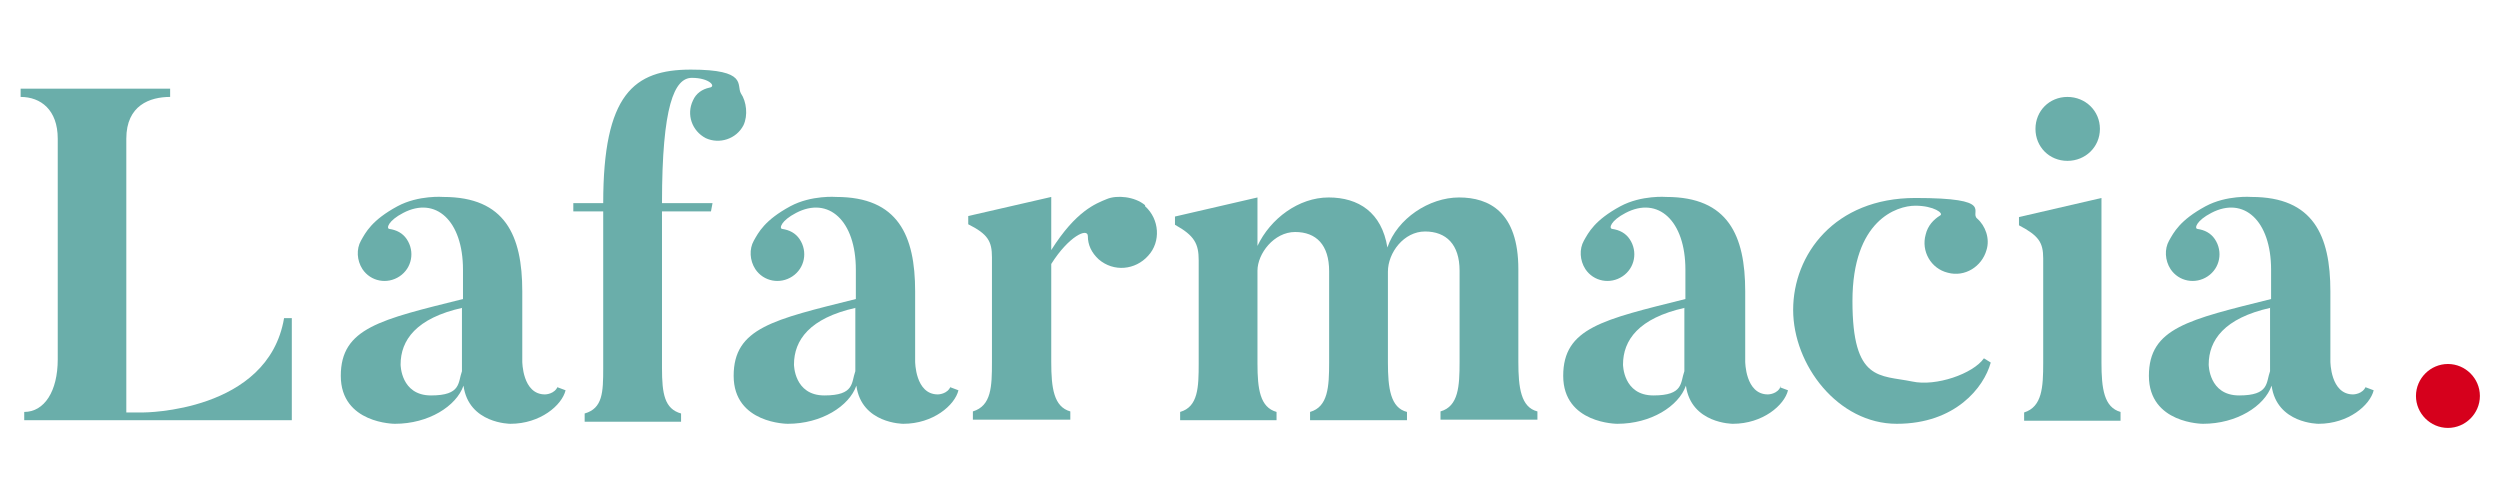
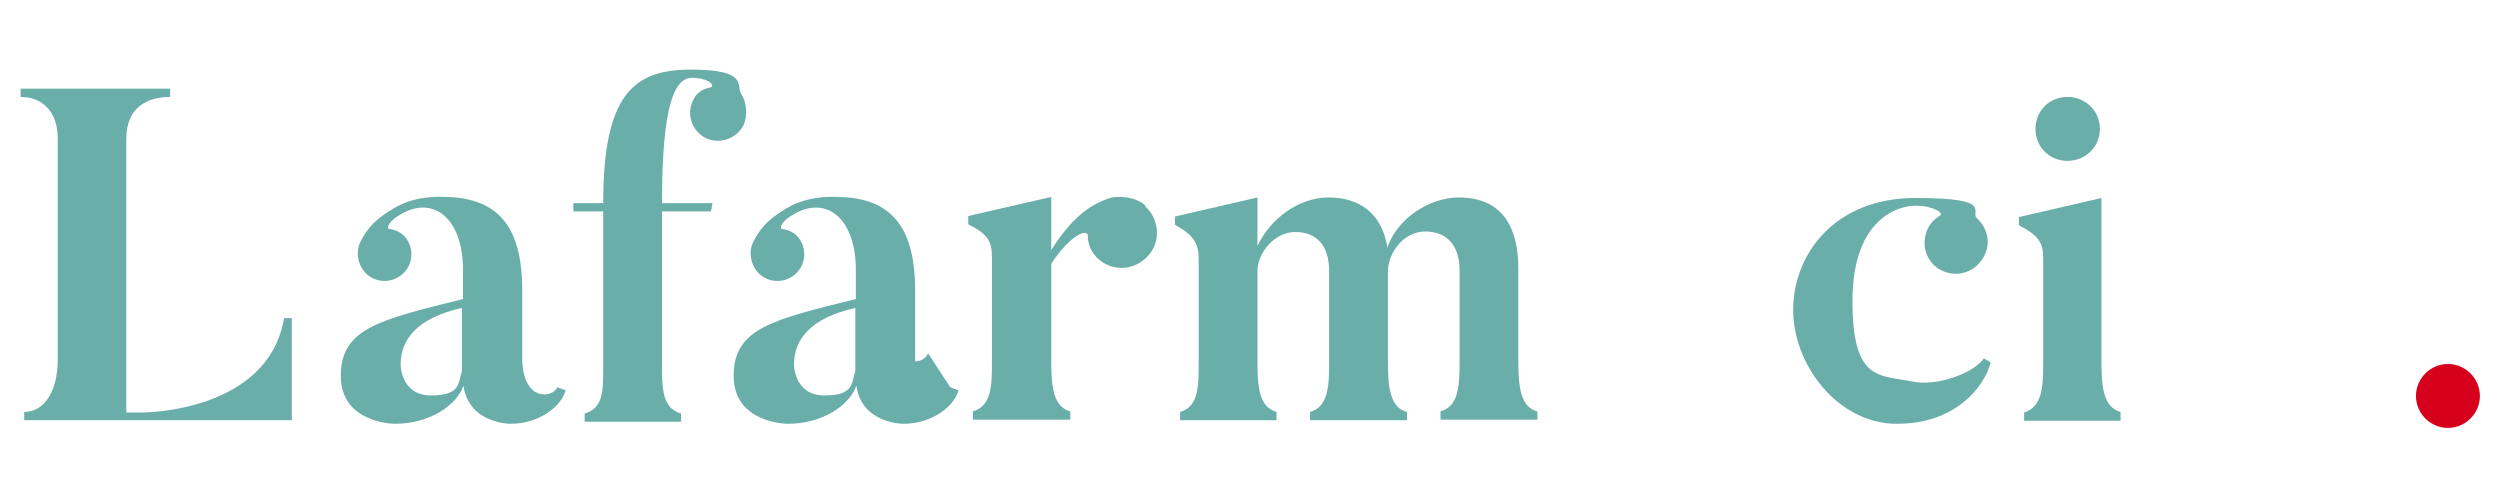
<svg xmlns="http://www.w3.org/2000/svg" id="Layer_1" version="1.1" viewBox="0 0 484.9 96.5">
  <defs>
    <style>
      .st0 {
        fill: #d6001c;
      }

      .st0, .st1 {
        fill-rule: evenodd;
      }

      .st1 {
        fill: #6aaeaa;
      }
    </style>
  </defs>
  <path class="st1" d="M56.6,61.7v19.8H4.7v-1.6c3.9,0,6.5-4,6.5-10.2V26.9c0-5.6-3.3-8.1-7.2-8.1v-1.6h29v1.6c-3.9,0-8.5,1.6-8.5,8.1v53.1h3.3s24.2,0,27.3-18.3h1.6Z" />
  <path class="st1" d="M108.1,75.1l1.6.6c-.7,2.9-4.9,6.5-10.7,6.5,0,0-8.1,0-9.1-7.4-1.4,4-6.8,7.4-13.3,7.4,0,0-10.5,0-10.5-9.3s7.7-10.9,23.7-14.9v-5.7c0-9.5-5.3-14.3-11.6-11-2.9,1.5-3.3,3-2.7,3.1,1.4.2,2.6.8,3.4,2,1.6,2.4,1,5.6-1.4,7.2-2.4,1.6-5.6,1-7.2-1.4-1.1-1.7-1.2-3.9-.3-5.5.9-1.6,2.1-4,7.1-6.7,4.1-2.2,8.9-1.8,8.9-1.8,12,0,15.3,7.5,15.3,18.3v13.6s0,6.4,4.4,6.4c0,0,1.9,0,2.5-1.6M89.7,59.7c-9,2-12,6.3-12,11,0,0,0,6,5.9,6s5.2-2.5,6-4.7v-12.3Z" />
  <path class="st1" d="M144.2,24.3c-1.4,2.7-4.7,3.7-7.3,2.5-2.7-1.4-3.8-4.6-2.5-7.3.6-1.4,1.8-2.2,3.2-2.5,1.4-.2,0-1.9-3.4-1.9s-5.8,5.4-5.8,24.3h9.8l-.3,1.6h-9.5v30.4c0,5,.5,7.9,3.7,8.8v1.6h-18.7v-1.6c3.5-1,3.6-4.1,3.6-8.8v-30.4h-5.8v-1.6c0,0,5.8,0,5.8,0,0-21.1,5.9-25.9,17-25.9s8.8,3,9.7,4.6c1.1,1.6,1.4,4.3.5,6.2" />
-   <path class="st1" d="M184.3,75.1l1.6.6c-.7,2.9-4.9,6.5-10.7,6.5,0,0-8.1,0-9.1-7.4-1.4,4-6.8,7.4-13.3,7.4,0,0-10.5,0-10.5-9.3s7.7-10.9,23.7-14.9v-5.7c0-9.5-5.3-14.3-11.6-11-2.9,1.5-3.3,3-2.7,3.1,1.4.2,2.6.8,3.4,2,1.6,2.4,1,5.6-1.4,7.2-2.4,1.6-5.6,1-7.2-1.4-1.1-1.7-1.2-3.9-.3-5.5.9-1.6,2.1-4,7.1-6.7,4.1-2.2,8.9-1.8,8.9-1.8,12,0,15.3,7.5,15.3,18.3v13.6s0,6.4,4.4,6.4c0,0,1.9,0,2.5-1.6M166,59.7c-9,2-12,6.3-12,11,0,0,0,6,5.9,6s5.2-2.5,6-4.7v-12.3Z" />
+   <path class="st1" d="M184.3,75.1l1.6.6c-.7,2.9-4.9,6.5-10.7,6.5,0,0-8.1,0-9.1-7.4-1.4,4-6.8,7.4-13.3,7.4,0,0-10.5,0-10.5-9.3s7.7-10.9,23.7-14.9v-5.7c0-9.5-5.3-14.3-11.6-11-2.9,1.5-3.3,3-2.7,3.1,1.4.2,2.6.8,3.4,2,1.6,2.4,1,5.6-1.4,7.2-2.4,1.6-5.6,1-7.2-1.4-1.1-1.7-1.2-3.9-.3-5.5.9-1.6,2.1-4,7.1-6.7,4.1-2.2,8.9-1.8,8.9-1.8,12,0,15.3,7.5,15.3,18.3v13.6c0,0,1.9,0,2.5-1.6M166,59.7c-9,2-12,6.3-12,11,0,0,0,6,5.9,6s5.2-2.5,6-4.7v-12.3Z" />
  <path class="st1" d="M222.1,40c2.8,2.5,3.1,6.9.6,9.6-2.5,2.8-6.7,3.2-9.6.7-1.4-1.3-2.1-2.8-2.1-4.5s-3.7,0-7.1,5.4v19c0,5.1.5,8.7,3.7,9.6v1.6h-18.9v-1.6c3.6-1.1,3.7-4.8,3.7-9.6v-20.3c0-3.1-.8-4.5-4.6-6.4v-1.6l16.1-3.7v10.3c4.8-7.6,8.6-9,10.8-9.9,1.9-.8,5.4-.5,7.4,1.2Z" />
  <path class="st1" d="M298.2,81.4h-18.8v-1.6c3.5-1,3.7-4.9,3.7-9.6v-17.7c0-5.1-2.6-7.6-6.7-7.6s-7.2,4.1-7.2,7.8v17.6c0,5,.5,8.8,3.7,9.6v1.6h-18.8v-1.6c3.5-1,3.7-4.9,3.7-9.6v-17.7c0-5.1-2.5-7.6-6.6-7.6s-7.3,4.2-7.3,7.5v18c0,5,.5,8.5,3.7,9.4v1.6h-18.7v-1.6c3.5-1,3.6-4.8,3.6-9.4v-20c0-3.2-.8-4.8-4.6-6.9v-1.6l16-3.7v9.4c2.5-5.3,8-9.4,13.8-9.4s10.3,2.9,11.4,9.7c1.9-5.6,8.1-9.7,13.9-9.7s11.5,2.8,11.5,13.9v18c0,5,.5,8.8,3.7,9.6v1.6Z" />
-   <path class="st1" d="M345.2,75.1l1.6.6c-.7,2.9-4.9,6.5-10.7,6.5,0,0-8.1,0-9.1-7.4-1.4,4-6.8,7.4-13.3,7.4,0,0-10.5,0-10.5-9.3s7.7-10.9,23.7-14.9v-5.7c0-9.5-5.3-14.3-11.6-11-2.9,1.5-3.3,3-2.6,3.1,1.4.2,2.6.8,3.4,2,1.6,2.4,1,5.6-1.4,7.2-2.4,1.6-5.6,1-7.2-1.4-1.1-1.7-1.2-3.9-.3-5.5.9-1.6,2.1-4,7.1-6.7,4.1-2.2,8.9-1.8,8.9-1.8,12,0,15.3,7.5,15.3,18.3v13.6s0,6.4,4.4,6.4c0,0,1.9,0,2.5-1.6M326.8,59.7c-9,2-12,6.3-12,11,0,0,0,6,5.9,6s5.2-2.5,6-4.7v-12.3Z" />
  <path class="st1" d="M386.1,70.4c-1.3,4.7-6.8,11.8-18.2,11.8s-20.1-11.4-20.1-22.1,8-21.7,23.7-21.7,10.4,2.7,12,4c1.6,1.4,2.5,3.9,1.8,6.1-.9,3.2-4.2,5.3-7.5,4.4-3.3-.8-5.2-4.2-4.3-7.4.4-1.7,1.5-2.9,2.8-3.7.8-.4-1.2-1.9-4.8-1.9s-12.2,2.8-12.2,18.5,5.3,14.3,11.6,15.6c4.6,1,11.8-1.5,13.9-4.5l1.3.8Z" />
  <path class="st1" d="M411.3,80v1.6h-18.7v-1.6c3.5-1.1,3.7-4.9,3.7-9.6v-20.3c0-3.1-.9-4.4-4.7-6.4v-1.6l16-3.7v31.9c0,5.1.5,8.7,3.7,9.6M401,31.2c-3.5,0-6.2-2.7-6.2-6.2s2.7-6.2,6.2-6.2,6.3,2.7,6.3,6.2-2.8,6.2-6.3,6.2Z" />
-   <path class="st1" d="M458.8,75.1l1.6.6c-.7,2.9-4.9,6.5-10.7,6.5,0,0-8.1,0-9.1-7.4-1.4,4-6.8,7.4-13.3,7.4,0,0-10.5,0-10.5-9.3s7.7-10.9,23.7-14.9v-5.7c0-9.5-5.3-14.3-11.6-11-2.9,1.5-3.3,3-2.7,3.1,1.4.2,2.6.8,3.4,2,1.6,2.4,1,5.6-1.4,7.2-2.4,1.6-5.6,1-7.2-1.4-1.1-1.7-1.2-3.9-.3-5.5.9-1.6,2.1-4,7.1-6.7,4.1-2.2,8.9-1.8,8.9-1.8,12,0,15.3,7.5,15.3,18.3v13.6s0,6.4,4.4,6.4c0,0,1.9,0,2.5-1.6M440.4,59.7c-9,2-12,6.3-12,11,0,0,0,6,5.9,6s5.2-2.5,6-4.7v-12.3Z" />
  <path class="st0" d="M474.8,83c-3.4,0-6.2-2.8-6.2-6.2s2.8-6.2,6.2-6.2,6.2,2.8,6.2,6.2-2.8,6.2-6.2,6.2Z" />
</svg>